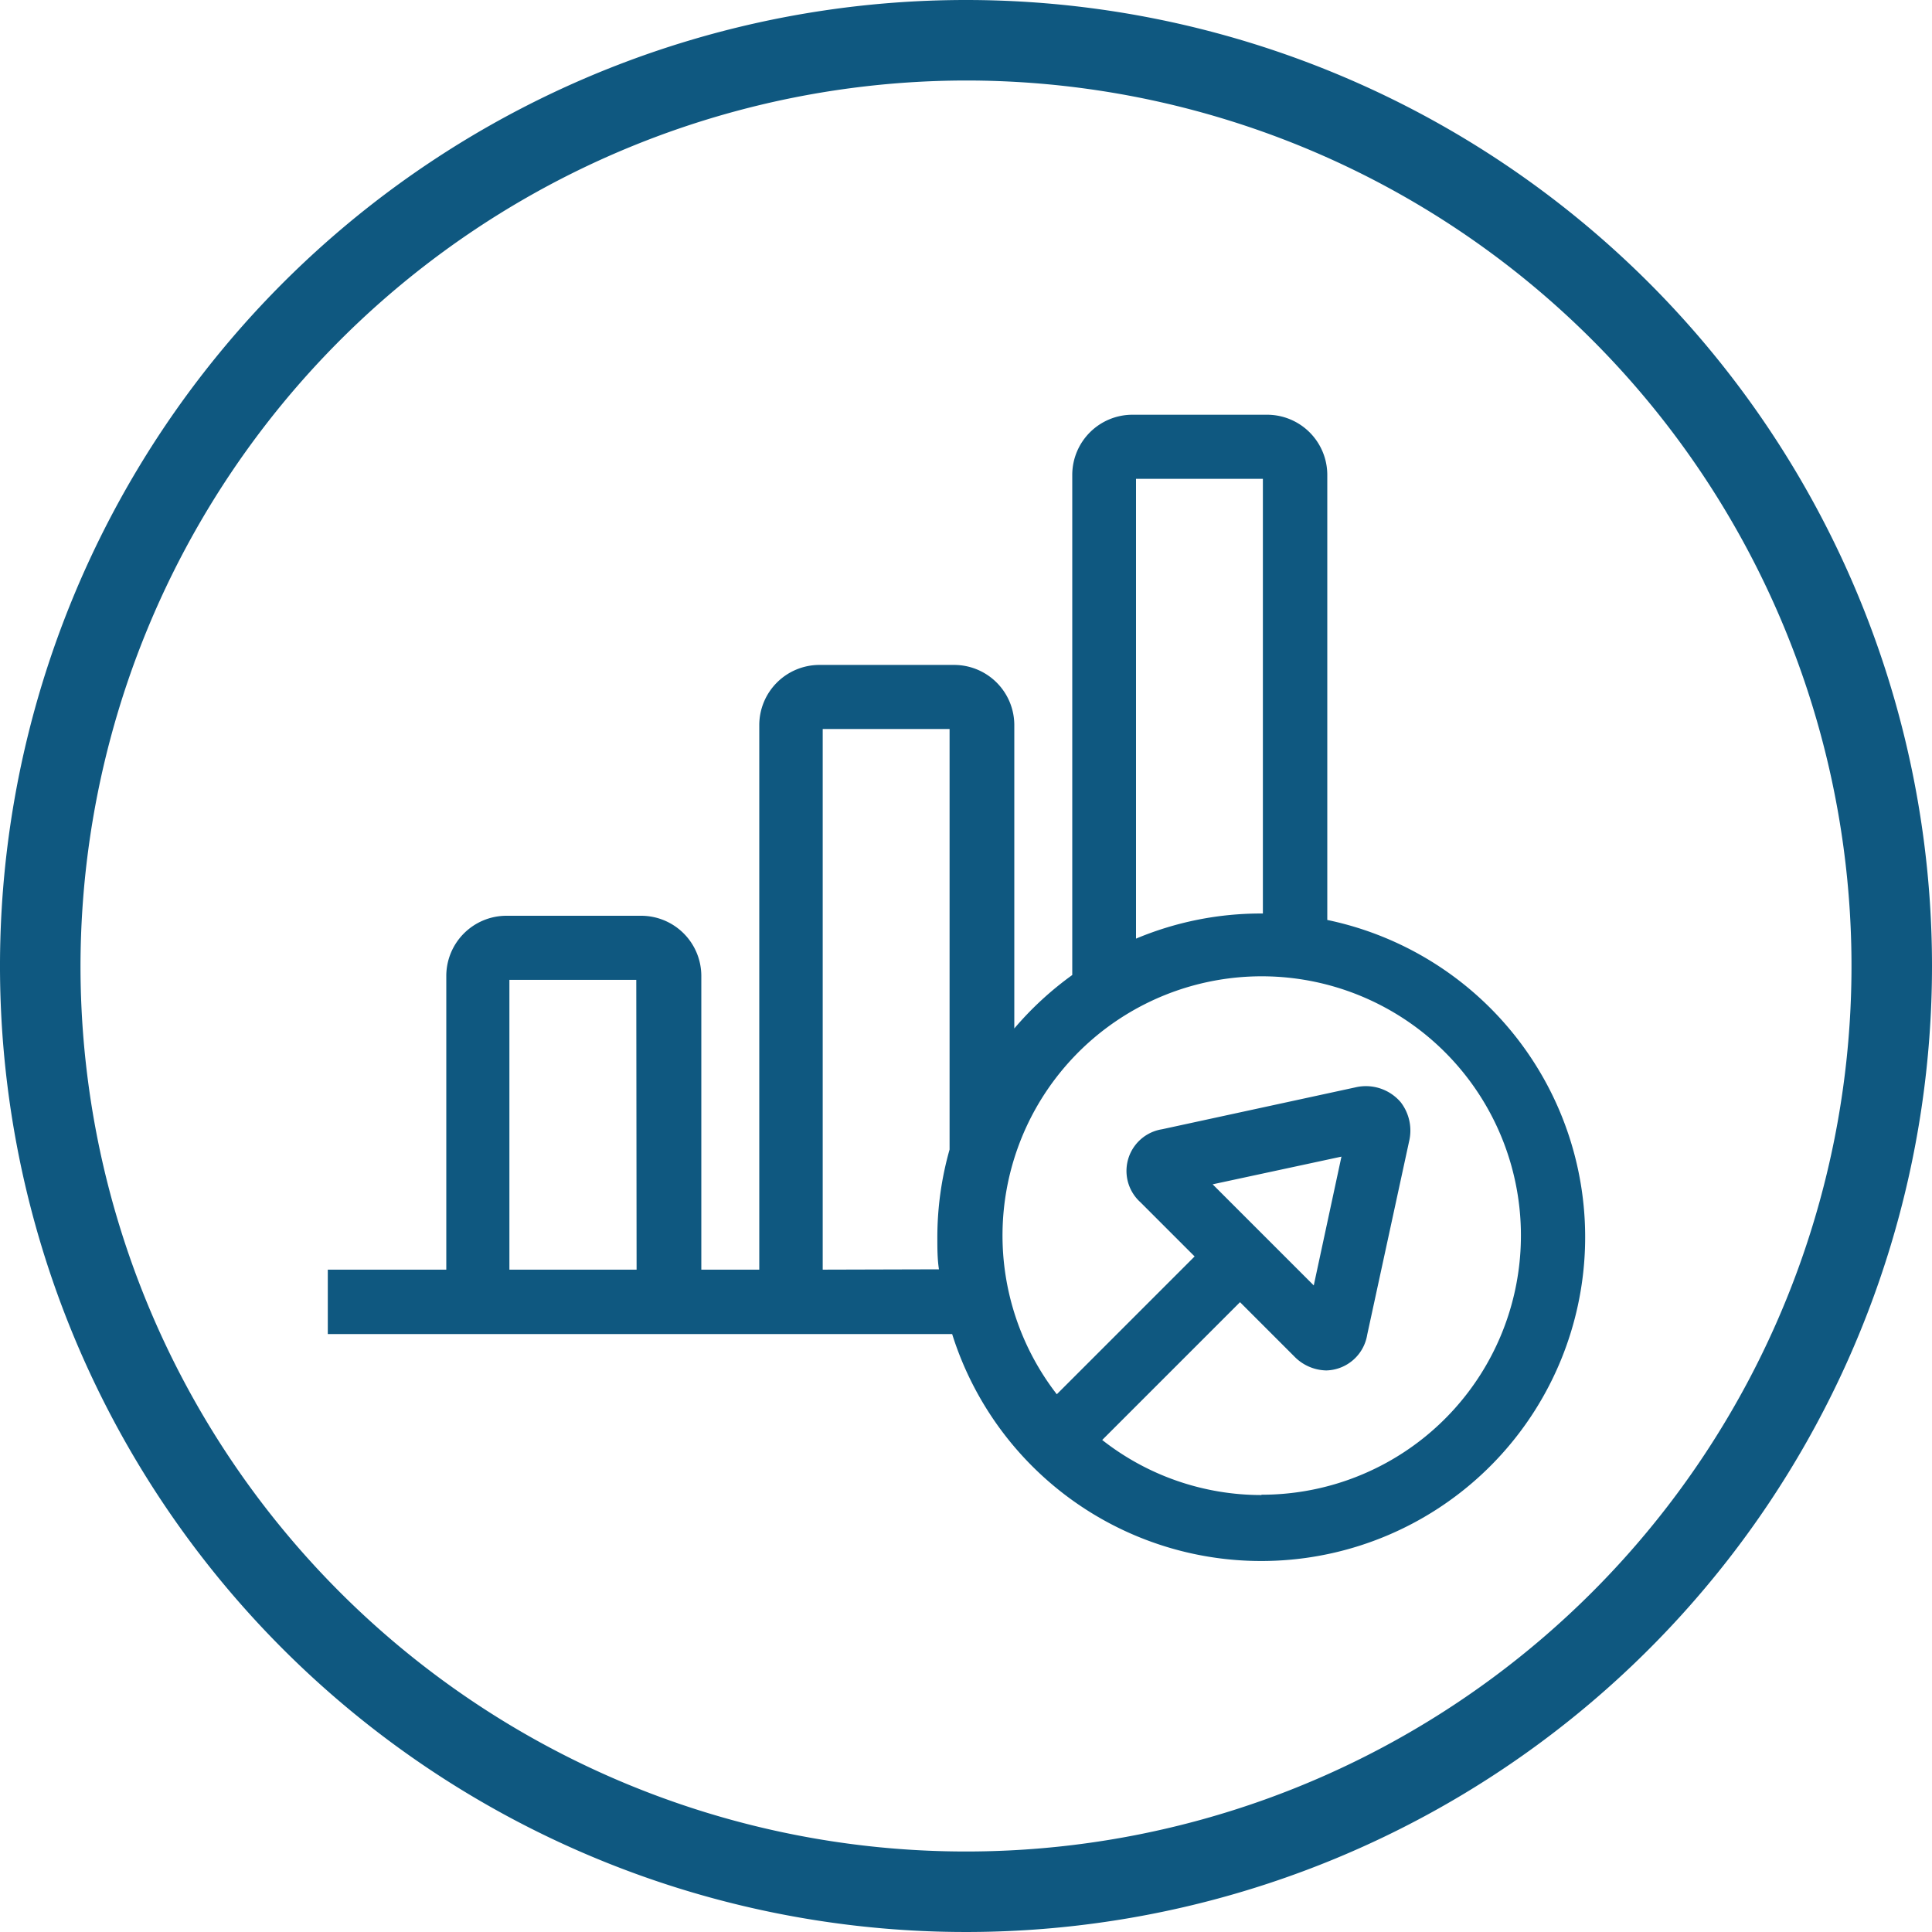
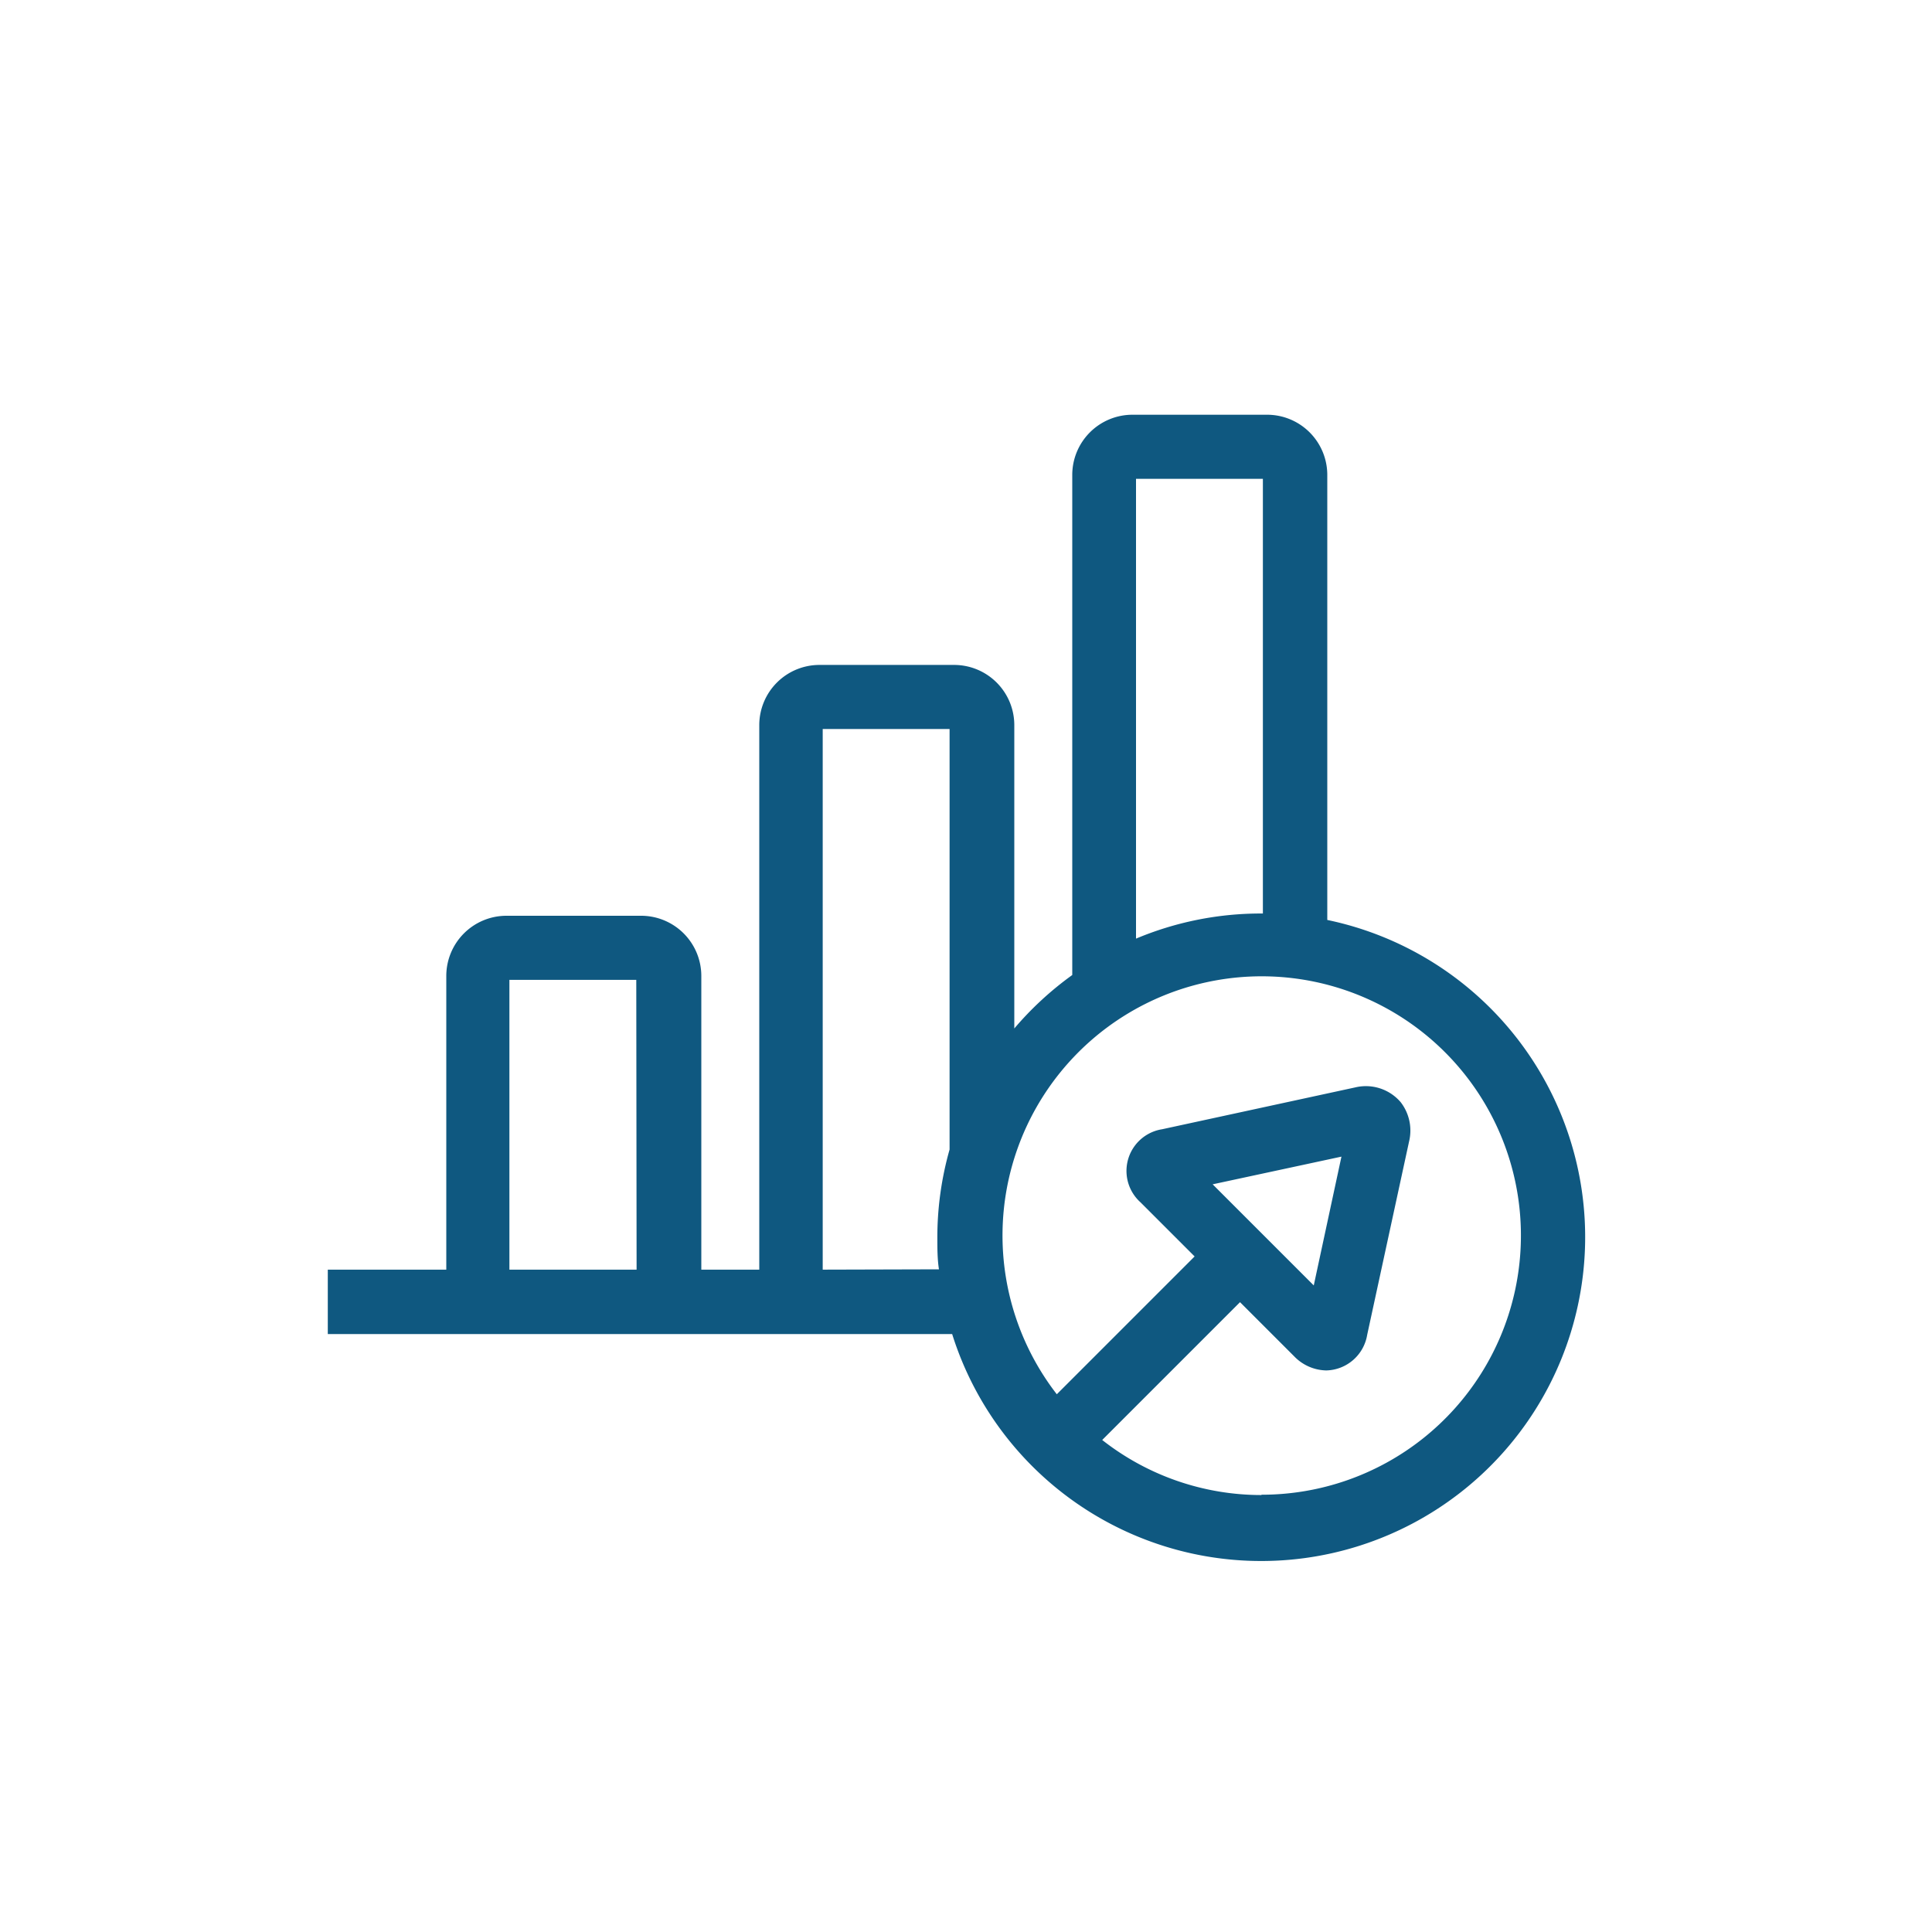
<svg xmlns="http://www.w3.org/2000/svg" viewBox="0 0 60 60">
  <defs>
    <style>.cls-1{fill:#0f5880;}</style>
  </defs>
  <title>Icon_trackrecord_1</title>
  <g id="Layer_2" data-name="Layer 2">
    <g id="Layer_1-2" data-name="Layer 1">
-       <path class="cls-1" d="M30 2.5A27.5 27.5 0 1 1 2.5 30 27.53 27.53 0 0 1 30 2.5M30 0a30 30 0 1 0 30 30A30 30 0 0 0 30 0z" />
-       <path class="cls-1" d="M41.22 28.57V14.74a1.87 1.87 0 0 0-1.86-1.86h-4.2a1.87 1.87 0 0 0-1.86 1.86v15.54a10.13 10.13 0 0 0-1.8 1.66v-9.43a1.87 1.87 0 0 0-1.86-1.86h-4.2a1.87 1.87 0 0 0-1.86 1.86v16.92h-1.8V30.3a1.87 1.87 0 0 0-1.86-1.86h-4.2a1.87 1.87 0 0 0-1.86 1.86v9.13h-3.68v2h19.39a10.06 10.06 0 1 0 11.65-12.86zM19.77 39.43h-3.95v-9h3.94zm15.51-24.56h3.94v13.5h-.05a10 10 0 0 0-3.89.78zm-9.73 24.56V22.64h3.94V35.7a10 10 0 0 0-.38 2.72c0 .34 0 .68.05 1zm13.62 7a8 8 0 0 1-4.94-1.71l4.28-4.28 1.68 1.68a1.42 1.42 0 0 0 1 .44 1.32 1.32 0 0 0 1.27-1.11l1.3-6a1.44 1.44 0 0 0-.26-1.22 1.42 1.42 0 0 0-1.41-.46l-6 1.3a1.31 1.31 0 0 0-.67 2.27l1.68 1.68-4.28 4.28a8.05 8.05 0 1 1 6.36 3.12zm-1.51-9.65l4-.86-.86 4z" />
+       <path class="cls-1" d="M41.22 28.57V14.74a1.87 1.87 0 0 0-1.86-1.86h-4.2a1.87 1.87 0 0 0-1.86 1.86v15.54a10.13 10.13 0 0 0-1.8 1.66v-9.43a1.87 1.87 0 0 0-1.86-1.86h-4.2a1.87 1.87 0 0 0-1.86 1.86v16.92h-1.8V30.3a1.87 1.87 0 0 0-1.86-1.86h-4.2a1.87 1.87 0 0 0-1.86 1.86v9.13h-3.68v2h19.39a10.06 10.06 0 1 0 11.65-12.86M19.77 39.43h-3.95v-9h3.94zm15.51-24.56h3.94v13.5h-.05a10 10 0 0 0-3.89.78zm-9.73 24.56V22.64h3.94V35.7a10 10 0 0 0-.38 2.72c0 .34 0 .68.05 1zm13.62 7a8 8 0 0 1-4.94-1.71l4.28-4.28 1.68 1.68a1.42 1.42 0 0 0 1 .44 1.32 1.32 0 0 0 1.27-1.11l1.3-6a1.44 1.44 0 0 0-.26-1.22 1.42 1.42 0 0 0-1.41-.46l-6 1.3a1.31 1.31 0 0 0-.67 2.27l1.68 1.68-4.28 4.28a8.05 8.05 0 1 1 6.36 3.12zm-1.51-9.65l4-.86-.86 4z" />
    </g>
  </g>
</svg>